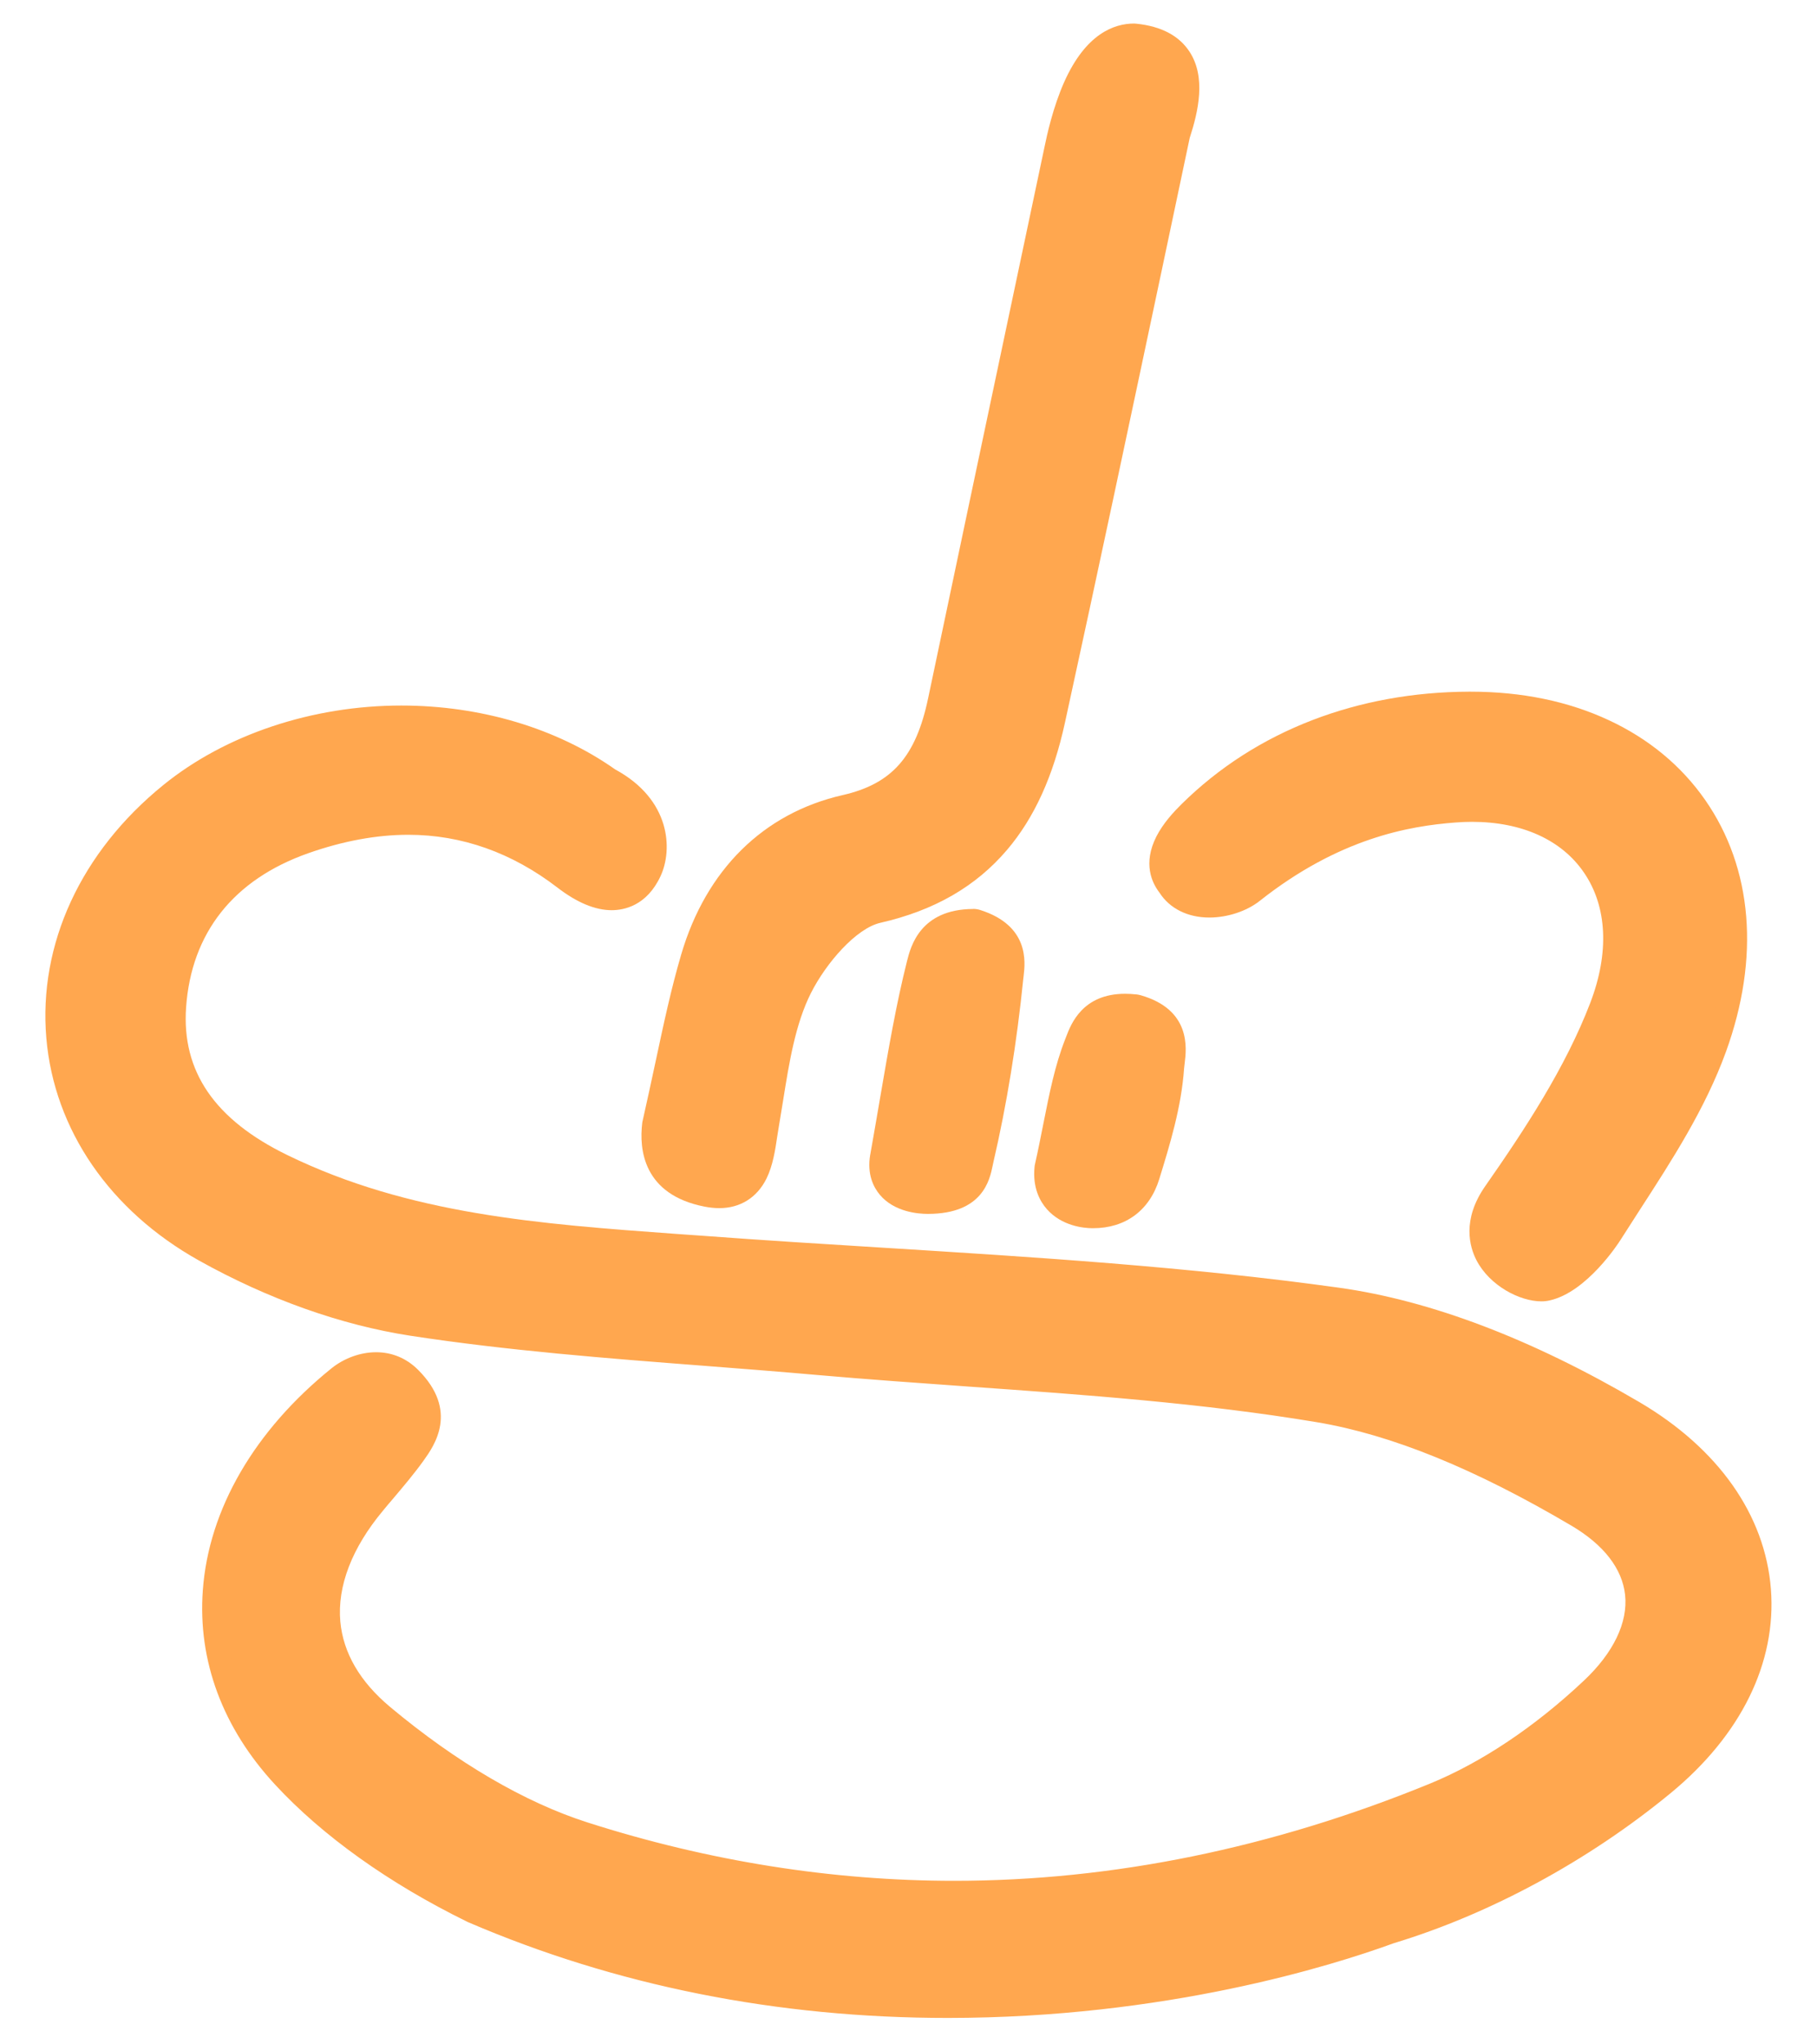
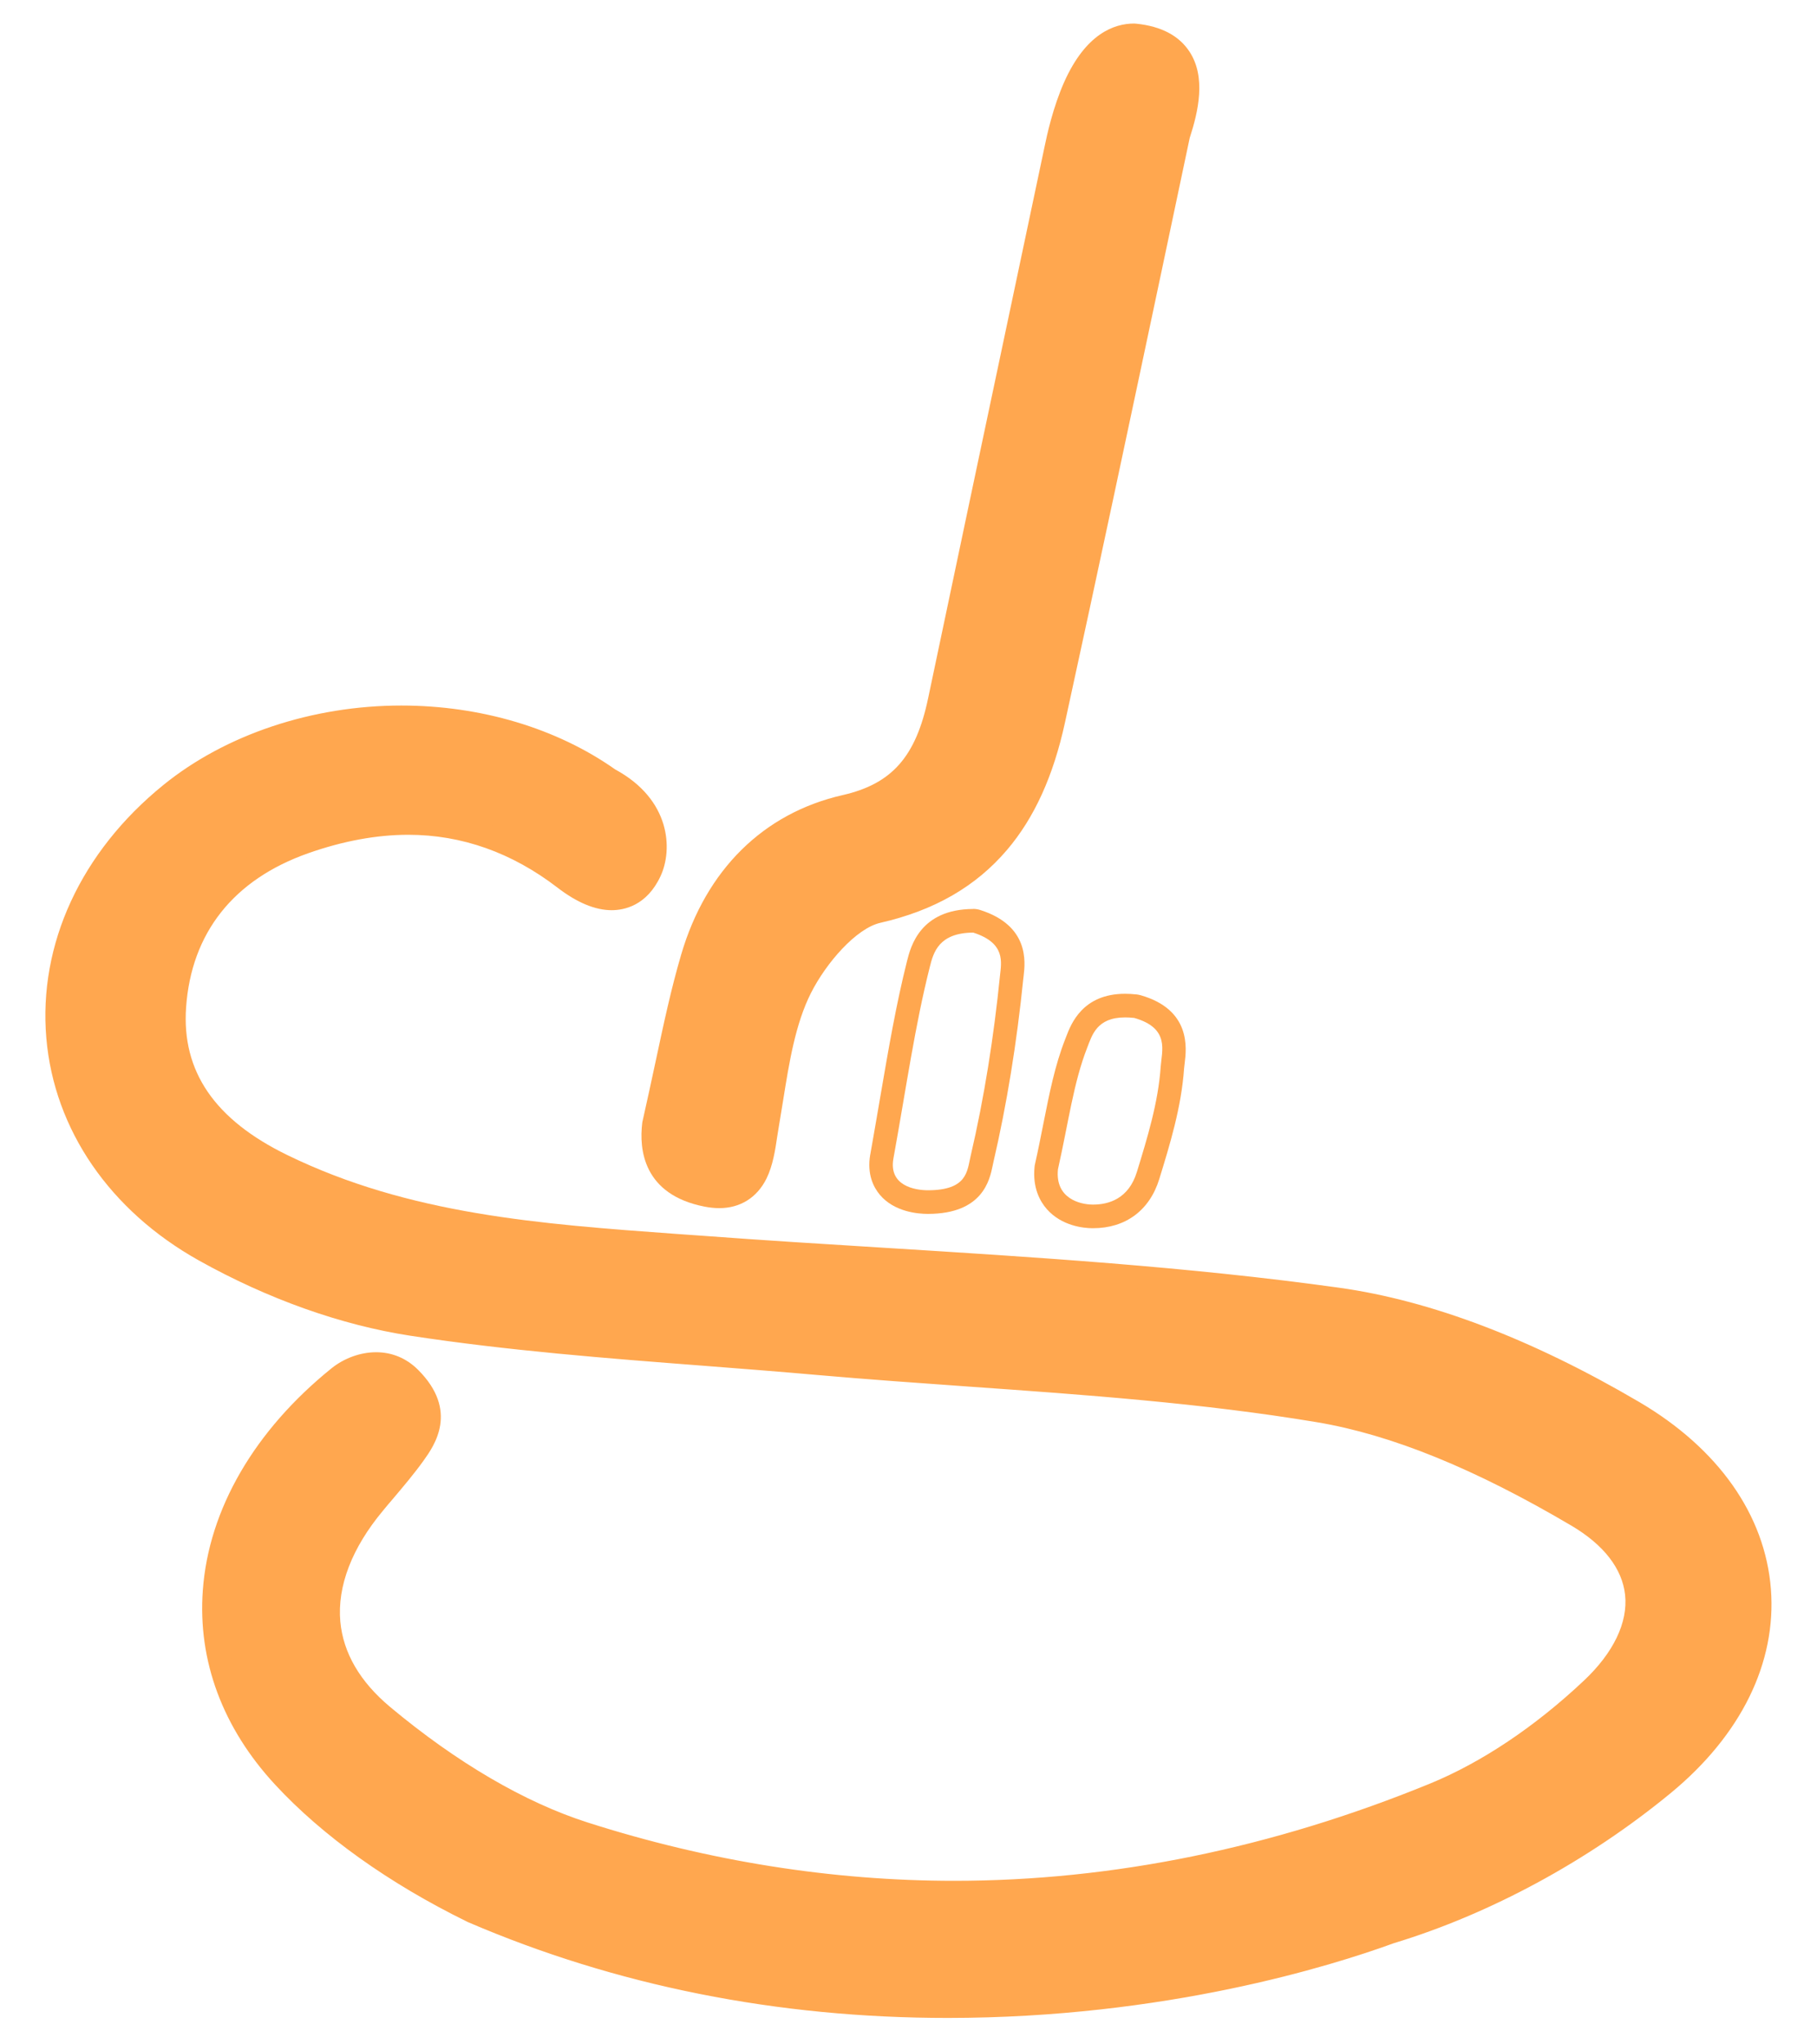
<svg xmlns="http://www.w3.org/2000/svg" width="24" height="27" viewBox="0 0 24 27" fill="none">
  <g clip-path="url(#clip0_2497_425)">
    <path d="M12.517 26.494C10.287 26.494 8.175 26.073 6.242 25.241C6.239 25.24 6.237 25.238 6.235 25.238C5.221 24.74 4.361 24.125 3.747 23.462C3.086 22.747 2.77 21.9 2.834 21.013C2.908 19.99 3.491 18.989 4.476 18.193C4.615 18.081 4.799 18.015 4.969 18.015C5.139 18.015 5.291 18.078 5.412 18.199C5.828 18.613 5.66 18.932 5.47 19.198C5.351 19.365 5.207 19.534 5.068 19.698C5.025 19.749 4.983 19.799 4.941 19.85C4.504 20.374 4.297 20.92 4.342 21.428C4.383 21.886 4.622 22.301 5.054 22.662C5.946 23.409 6.867 23.947 7.717 24.218C9.33 24.734 10.975 24.995 12.606 24.995C14.714 24.995 16.849 24.559 18.95 23.699C19.646 23.414 20.364 22.934 21.026 22.312C21.455 21.909 21.666 21.459 21.62 21.045C21.576 20.648 21.305 20.293 20.837 20.016C19.54 19.251 18.422 18.797 17.419 18.63C15.902 18.376 14.332 18.265 12.813 18.158C12.154 18.111 11.472 18.063 10.803 18.004C10.307 17.96 9.8 17.921 9.311 17.883C8.04 17.785 6.725 17.684 5.445 17.487C4.546 17.349 3.598 17.011 2.701 16.509C1.572 15.878 0.867 14.853 0.768 13.698C0.666 12.51 1.208 11.341 2.254 10.49C3.049 9.845 4.16 9.475 5.303 9.475C6.325 9.475 7.299 9.766 8.046 10.294C8.694 10.641 8.724 11.208 8.586 11.505C8.448 11.803 8.235 11.865 8.082 11.865C7.898 11.865 7.69 11.776 7.462 11.601C6.831 11.116 6.136 10.87 5.395 10.87C4.959 10.87 4.497 10.955 4.021 11.123C2.972 11.492 2.379 12.243 2.305 13.295C2.242 14.198 2.722 14.904 3.729 15.396C5.367 16.194 7.18 16.325 8.933 16.452C9.051 16.461 9.169 16.469 9.287 16.478C10.079 16.537 10.885 16.587 11.664 16.635C13.638 16.758 15.679 16.884 17.668 17.162C18.862 17.329 20.177 17.831 21.576 18.653C22.575 19.24 23.165 20.073 23.238 20.998C23.31 21.919 22.86 22.829 21.97 23.561C20.899 24.442 19.618 25.136 18.363 25.515C17.554 25.811 15.373 26.495 12.518 26.495L12.517 26.494Z" fill="#FFA74F" />
    <path d="M5.302 9.63C6.26 9.63 7.214 9.894 7.963 10.428C8.574 10.75 8.535 11.244 8.445 11.439C8.354 11.635 8.224 11.709 8.081 11.709C7.913 11.709 7.725 11.607 7.556 11.477C6.874 10.952 6.149 10.713 5.395 10.713C4.93 10.713 4.454 10.804 3.969 10.975C2.893 11.355 2.23 12.15 2.15 13.284C2.074 14.368 2.727 15.081 3.661 15.536C5.434 16.401 7.36 16.492 9.276 16.634C12.069 16.841 14.878 16.93 17.646 17.317C18.977 17.503 20.322 18.097 21.497 18.787C23.461 19.941 23.634 21.99 21.871 23.44C20.843 24.286 19.583 24.984 18.313 25.367C17.202 25.774 15.078 26.339 12.517 26.339C10.609 26.339 8.458 26.025 6.303 25.098C5.414 24.661 4.528 24.078 3.861 23.356C2.451 21.832 2.77 19.772 4.573 18.315C4.665 18.241 4.813 18.171 4.969 18.171C5.083 18.171 5.2 18.209 5.302 18.31C5.623 18.63 5.529 18.847 5.344 19.107C5.192 19.319 5 19.536 4.821 19.75C3.96 20.782 3.929 21.925 4.955 22.782C5.751 23.449 6.692 24.055 7.669 24.367C9.319 24.894 10.967 25.151 12.605 25.151C14.762 25.151 16.902 24.706 19.008 23.843C19.783 23.526 20.517 23.003 21.131 22.426C22.055 21.558 22.003 20.524 20.915 19.881C19.846 19.25 18.65 18.677 17.444 18.476C15.26 18.111 13.027 18.044 10.816 17.848C9.031 17.69 7.235 17.604 5.467 17.332C4.54 17.19 3.599 16.833 2.776 16.373C0.456 15.075 0.283 12.292 2.351 10.611C3.152 9.96 4.23 9.63 5.302 9.63ZM5.302 9.318C4.125 9.318 2.978 9.701 2.156 10.369C1.068 11.252 0.506 12.471 0.612 13.711C0.716 14.919 1.449 15.988 2.625 16.646C3.537 17.156 4.504 17.5 5.42 17.641C6.707 17.838 8.024 17.94 9.298 18.038C9.787 18.076 10.293 18.115 10.788 18.159C11.459 18.218 12.141 18.266 12.801 18.313C14.316 18.42 15.883 18.531 17.393 18.783C18.377 18.948 19.478 19.395 20.757 20.15C21.182 20.401 21.427 20.716 21.465 21.062C21.505 21.427 21.311 21.83 20.919 22.198C20.271 22.808 19.569 23.276 18.891 23.555C16.808 24.408 14.693 24.84 12.605 24.84C10.99 24.84 9.361 24.581 7.763 24.07C6.932 23.805 6.029 23.276 5.152 22.543C4.754 22.21 4.533 21.83 4.495 21.415C4.454 20.949 4.648 20.443 5.059 19.951C5.1 19.9 5.143 19.85 5.186 19.8C5.327 19.633 5.473 19.461 5.595 19.29C5.736 19.093 6.065 18.631 5.52 18.089C5.369 17.939 5.179 17.859 4.968 17.859C4.758 17.859 4.543 17.939 4.378 18.072C3.359 18.895 2.756 19.936 2.679 21.003C2.611 21.934 2.941 22.821 3.633 23.569C4.259 24.246 5.135 24.872 6.166 25.378C6.171 25.381 6.175 25.383 6.18 25.385C8.133 26.225 10.265 26.651 12.517 26.651C15.392 26.651 17.59 25.963 18.41 25.664C19.683 25.278 20.982 24.575 22.067 23.682C22.997 22.916 23.467 21.959 23.391 20.985C23.314 20.007 22.697 19.131 21.653 18.517C20.236 17.685 18.902 17.177 17.688 17.007C15.693 16.729 13.65 16.602 11.673 16.479C10.894 16.431 10.088 16.381 9.297 16.322C9.179 16.314 9.061 16.305 8.942 16.297C7.124 16.165 5.406 16.04 3.795 15.255C2.836 14.788 2.399 14.15 2.458 13.305C2.527 12.321 3.084 11.617 4.07 11.269C4.53 11.107 4.975 11.025 5.393 11.025C6.099 11.025 6.763 11.261 7.365 11.724C7.621 11.921 7.862 12.021 8.079 12.021C8.242 12.021 8.543 11.963 8.725 11.571C8.888 11.221 8.861 10.56 8.126 10.162C7.354 9.618 6.351 9.318 5.301 9.318H5.302Z" fill="#FFA74F" />
    <path d="M9.501 15.8C9.45 15.8 9.394 15.794 9.337 15.783C8.682 15.654 8.595 15.205 8.638 14.851C8.638 14.845 8.64 14.84 8.641 14.835C8.703 14.56 8.758 14.306 8.81 14.06C8.921 13.543 9.016 13.096 9.148 12.649C9.46 11.588 10.177 10.879 11.165 10.653C11.876 10.492 12.237 10.087 12.412 9.255C12.775 7.527 13.14 5.798 13.506 4.07L13.951 1.962C14.161 0.97 14.507 0.467 14.98 0.467C14.985 0.467 14.991 0.467 14.997 0.468C15.277 0.496 15.475 0.598 15.587 0.77C15.768 1.051 15.672 1.457 15.566 1.782C15.44 2.377 15.314 2.973 15.188 3.568C14.776 5.516 14.349 7.529 13.917 9.507C13.604 10.941 12.866 11.744 11.594 12.035C11.214 12.121 10.793 12.608 10.573 13.044C10.357 13.474 10.273 13.996 10.192 14.501C10.175 14.613 10.156 14.724 10.137 14.834C10.129 14.881 10.122 14.93 10.114 14.98C10.062 15.326 9.992 15.8 9.5 15.8H9.501Z" fill="#FFA74F" />
    <path d="M14.979 0.623C14.979 0.623 14.98 0.623 14.981 0.623C15.632 0.689 15.605 1.163 15.416 1.741C14.868 4.319 14.328 6.899 13.765 9.474C13.499 10.694 12.905 11.576 11.559 11.883C11.116 11.984 10.662 12.523 10.435 12.974C10.159 13.523 10.093 14.186 9.985 14.808C9.92 15.181 9.912 15.644 9.501 15.644C9.46 15.644 9.415 15.639 9.366 15.63C9.116 15.58 8.722 15.448 8.792 14.87C8.985 14.022 9.104 13.347 9.296 12.694C9.582 11.726 10.218 11.03 11.2 10.806C12.061 10.61 12.401 10.06 12.563 9.288C13.075 6.856 13.589 4.425 14.102 1.995C14.16 1.722 14.393 0.623 14.979 0.623ZM14.979 0.311C14.717 0.311 14.344 0.444 14.059 1.078C13.907 1.418 13.828 1.789 13.799 1.929C13.652 2.625 13.505 3.321 13.358 4.016C12.997 5.722 12.624 7.487 12.259 9.223C12.097 9.995 11.78 10.353 11.13 10.501C10.085 10.739 9.327 11.486 8.998 12.605C8.865 13.058 8.769 13.507 8.658 14.027C8.605 14.273 8.551 14.526 8.489 14.8C8.486 14.81 8.484 14.821 8.483 14.832C8.441 15.176 8.493 15.777 9.306 15.936C9.373 15.949 9.439 15.956 9.5 15.956C9.778 15.956 9.999 15.817 10.124 15.566C10.209 15.392 10.239 15.194 10.267 15.004C10.275 14.954 10.282 14.906 10.29 14.862C10.309 14.751 10.327 14.637 10.345 14.527C10.424 14.034 10.505 13.525 10.711 13.116C10.912 12.717 11.309 12.261 11.627 12.188C12.341 12.025 12.889 11.709 13.302 11.224C13.662 10.801 13.913 10.25 14.067 9.542C14.5 7.561 14.927 5.544 15.34 3.594C15.465 3.004 15.589 2.414 15.714 1.823C15.83 1.467 15.93 1.02 15.714 0.686C15.576 0.472 15.339 0.347 15.01 0.313C15 0.312 14.991 0.312 14.981 0.311C14.98 0.311 14.978 0.311 14.978 0.311L14.979 0.311Z" fill="#FFA74F" />
-     <path d="M20.358 17.031C20.164 17.031 19.8 16.885 19.638 16.571C19.548 16.397 19.493 16.114 19.744 15.756C20.276 14.994 20.815 14.17 21.148 13.305C21.421 12.594 21.386 11.931 21.05 11.438C20.725 10.961 20.154 10.699 19.441 10.699C19.366 10.699 19.288 10.702 19.21 10.707C18.228 10.782 17.355 11.132 16.541 11.777C16.396 11.892 16.179 11.963 15.973 11.963C15.735 11.963 15.546 11.869 15.441 11.699C15.235 11.441 15.326 11.115 15.715 10.732C16.663 9.796 17.937 9.298 19.4 9.291H19.423C20.727 9.291 21.782 9.775 22.393 10.654C22.992 11.514 23.083 12.645 22.65 13.838C22.384 14.57 21.948 15.245 21.527 15.896C21.44 16.031 21.353 16.165 21.268 16.299C21.13 16.517 20.779 16.947 20.434 17.023C20.41 17.029 20.385 17.031 20.358 17.031V17.031Z" fill="#FFA74F" />
-     <path d="M19.424 9.447C21.967 9.447 23.378 11.377 22.505 13.785C22.191 14.649 21.635 15.43 21.137 16.215C20.991 16.447 20.669 16.811 20.401 16.87C20.389 16.873 20.374 16.875 20.359 16.875C20.094 16.875 19.418 16.493 19.872 15.845C20.419 15.062 20.955 14.241 21.293 13.361C21.894 11.799 21.035 10.542 19.442 10.542C19.363 10.542 19.282 10.546 19.2 10.552C18.501 10.605 17.519 10.805 16.446 11.654C16.332 11.743 16.149 11.806 15.974 11.806C15.81 11.806 15.653 11.751 15.569 11.608C15.35 11.346 15.654 11.011 15.824 10.843C16.759 9.921 18.023 9.453 19.402 9.447C19.409 9.447 19.417 9.447 19.425 9.447M19.425 9.135H19.401C18.669 9.138 17.974 9.265 17.336 9.51C16.679 9.763 16.097 10.136 15.607 10.62C15.508 10.718 15.366 10.868 15.274 11.048C15.094 11.404 15.214 11.658 15.315 11.789C15.449 11.999 15.688 12.118 15.974 12.118C16.213 12.118 16.467 12.034 16.638 11.899C17.689 11.067 18.617 10.909 19.223 10.863C19.297 10.857 19.371 10.854 19.442 10.854C20.102 10.854 20.628 11.092 20.923 11.526C21.23 11.975 21.258 12.587 21.004 13.248C20.678 14.097 20.145 14.911 19.618 15.665C19.307 16.11 19.412 16.468 19.501 16.642C19.677 16.983 20.076 17.187 20.359 17.187C20.397 17.187 20.434 17.183 20.468 17.175C20.962 17.066 21.382 16.411 21.4 16.383C21.485 16.25 21.573 16.113 21.658 15.981C22.085 15.322 22.525 14.641 22.797 13.892C23.248 12.649 23.151 11.467 22.522 10.564C22.207 10.113 21.78 9.759 21.251 9.512C20.715 9.262 20.101 9.135 19.425 9.135L19.425 9.135Z" fill="#FFA74F" />
-     <path d="M12.257 15.877C12.152 15.877 11.89 15.858 11.741 15.68C11.68 15.607 11.614 15.478 11.648 15.28C11.696 15.013 11.739 14.761 11.781 14.516C11.888 13.89 11.989 13.3 12.132 12.731C12.178 12.548 12.274 12.166 12.854 12.162H12.855C12.871 12.162 12.887 12.165 12.902 12.169C13.428 12.337 13.386 12.698 13.366 12.871C13.365 12.883 13.364 12.895 13.362 12.906C13.276 13.757 13.144 14.566 12.971 15.312C12.967 15.329 12.963 15.346 12.96 15.363C12.909 15.611 12.809 15.875 12.259 15.877H12.256H12.257Z" fill="#FFA74F" />
-     <path d="M12.855 12.317C13.288 12.455 13.226 12.712 13.208 12.889C13.127 13.69 13.002 14.491 12.819 15.275C12.774 15.469 12.776 15.718 12.259 15.72C12.258 15.72 12.257 15.72 12.256 15.72C12.086 15.72 11.739 15.662 11.8 15.305C11.973 14.349 12.085 13.547 12.282 12.768C12.329 12.581 12.399 12.32 12.854 12.317M12.854 12.005C12.854 12.005 12.853 12.005 12.852 12.005C12.152 12.009 12.028 12.505 11.981 12.691C11.836 13.266 11.735 13.86 11.627 14.488C11.585 14.732 11.542 14.985 11.495 15.249C11.495 15.25 11.495 15.251 11.494 15.252C11.45 15.51 11.539 15.681 11.621 15.779C11.813 16.008 12.129 16.032 12.256 16.032H12.26C12.981 16.03 13.073 15.584 13.112 15.393C13.115 15.377 13.118 15.362 13.122 15.346C13.297 14.594 13.43 13.778 13.517 12.92C13.518 12.909 13.519 12.899 13.521 12.887C13.542 12.706 13.597 12.226 12.949 12.019C12.918 12.009 12.887 12.004 12.855 12.004L12.854 12.005Z" fill="#FFA74F" />
-     <path d="M14.428 16.065C14.355 16.064 14.105 16.047 13.945 15.866C13.876 15.788 13.798 15.648 13.82 15.427C13.821 15.421 13.822 15.415 13.823 15.409C13.866 15.221 13.901 15.044 13.934 14.874C14.015 14.468 14.084 14.118 14.216 13.781L14.229 13.748C14.295 13.574 14.406 13.281 14.862 13.281C14.905 13.281 14.952 13.284 15 13.289C15.009 13.29 15.017 13.292 15.025 13.294C15.566 13.448 15.52 13.821 15.495 14.021C15.491 14.048 15.488 14.074 15.486 14.098C15.452 14.595 15.3 15.09 15.165 15.526C15.059 15.869 14.795 16.065 14.44 16.065H14.428Z" fill="#FFA74F" />
+     <path d="M12.855 12.317C13.288 12.455 13.226 12.712 13.208 12.889C13.127 13.69 13.002 14.491 12.819 15.275C12.774 15.469 12.776 15.718 12.259 15.72C12.086 15.72 11.739 15.662 11.8 15.305C11.973 14.349 12.085 13.547 12.282 12.768C12.329 12.581 12.399 12.32 12.854 12.317M12.854 12.005C12.854 12.005 12.853 12.005 12.852 12.005C12.152 12.009 12.028 12.505 11.981 12.691C11.836 13.266 11.735 13.86 11.627 14.488C11.585 14.732 11.542 14.985 11.495 15.249C11.495 15.25 11.495 15.251 11.494 15.252C11.45 15.51 11.539 15.681 11.621 15.779C11.813 16.008 12.129 16.032 12.256 16.032H12.26C12.981 16.03 13.073 15.584 13.112 15.393C13.115 15.377 13.118 15.362 13.122 15.346C13.297 14.594 13.43 13.778 13.517 12.92C13.518 12.909 13.519 12.899 13.521 12.887C13.542 12.706 13.597 12.226 12.949 12.019C12.918 12.009 12.887 12.004 12.855 12.004L12.854 12.005Z" fill="#FFA74F" />
    <path d="M14.861 13.437C14.899 13.437 14.938 13.439 14.982 13.444C15.457 13.579 15.345 13.882 15.331 14.088C15.299 14.559 15.155 15.028 15.016 15.48C14.907 15.835 14.64 15.909 14.44 15.909C14.436 15.909 14.433 15.909 14.429 15.909C14.263 15.907 13.935 15.827 13.974 15.443C14.116 14.811 14.179 14.301 14.36 13.838C14.425 13.67 14.488 13.437 14.861 13.437M14.861 13.125C14.299 13.125 14.147 13.523 14.082 13.693C14.078 13.703 14.074 13.713 14.07 13.724C13.933 14.074 13.863 14.431 13.781 14.843C13.747 15.013 13.713 15.188 13.671 15.374C13.668 15.386 13.666 15.399 13.665 15.411C13.637 15.689 13.738 15.868 13.828 15.97C14.025 16.192 14.311 16.22 14.425 16.221H14.439C14.867 16.221 15.185 15.985 15.312 15.573C15.449 15.128 15.605 14.625 15.64 14.11C15.642 14.091 15.645 14.067 15.648 14.041C15.672 13.848 15.735 13.335 15.066 13.144C15.05 13.14 15.033 13.136 15.016 13.134C14.962 13.128 14.91 13.125 14.861 13.125H14.861Z" fill="#FFA74F" />
  </g>
  <defs>
    <clipPath id="clip0_2497_425">
      <rect width="22.8" height="26.34" fill="white" transform="translate(0.6 0.311)" />
    </clipPath>
  </defs>
</svg>